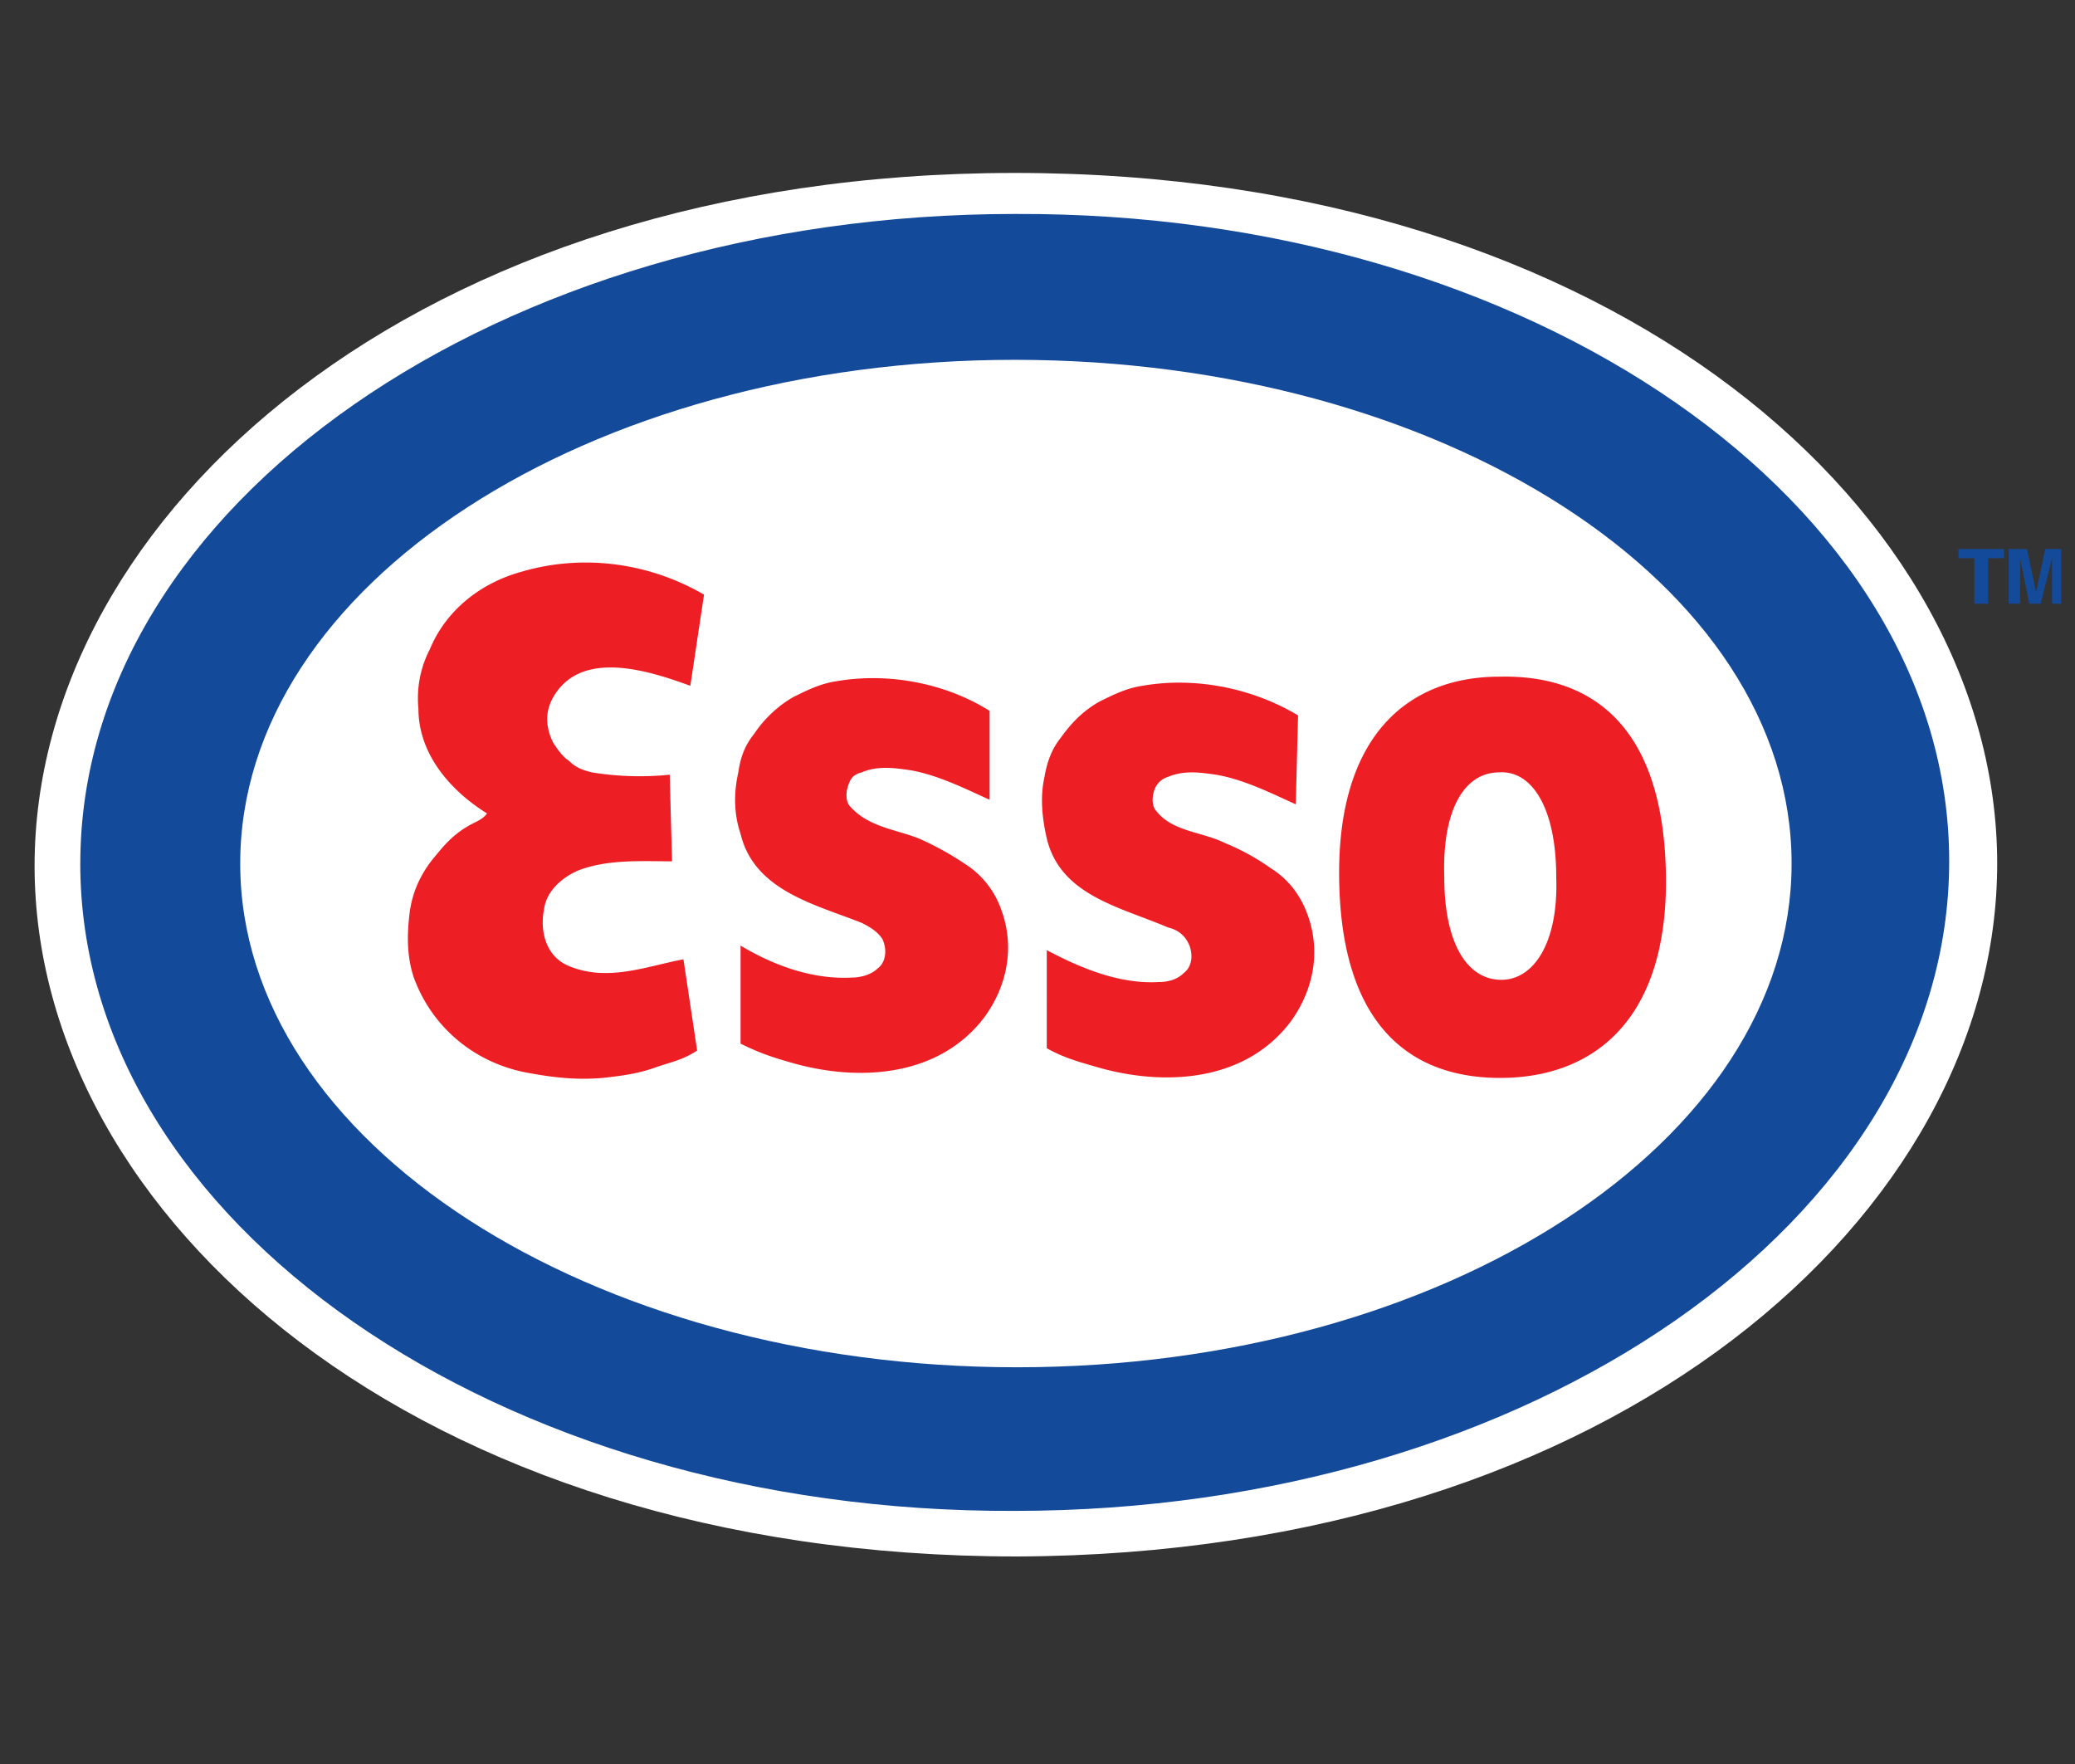
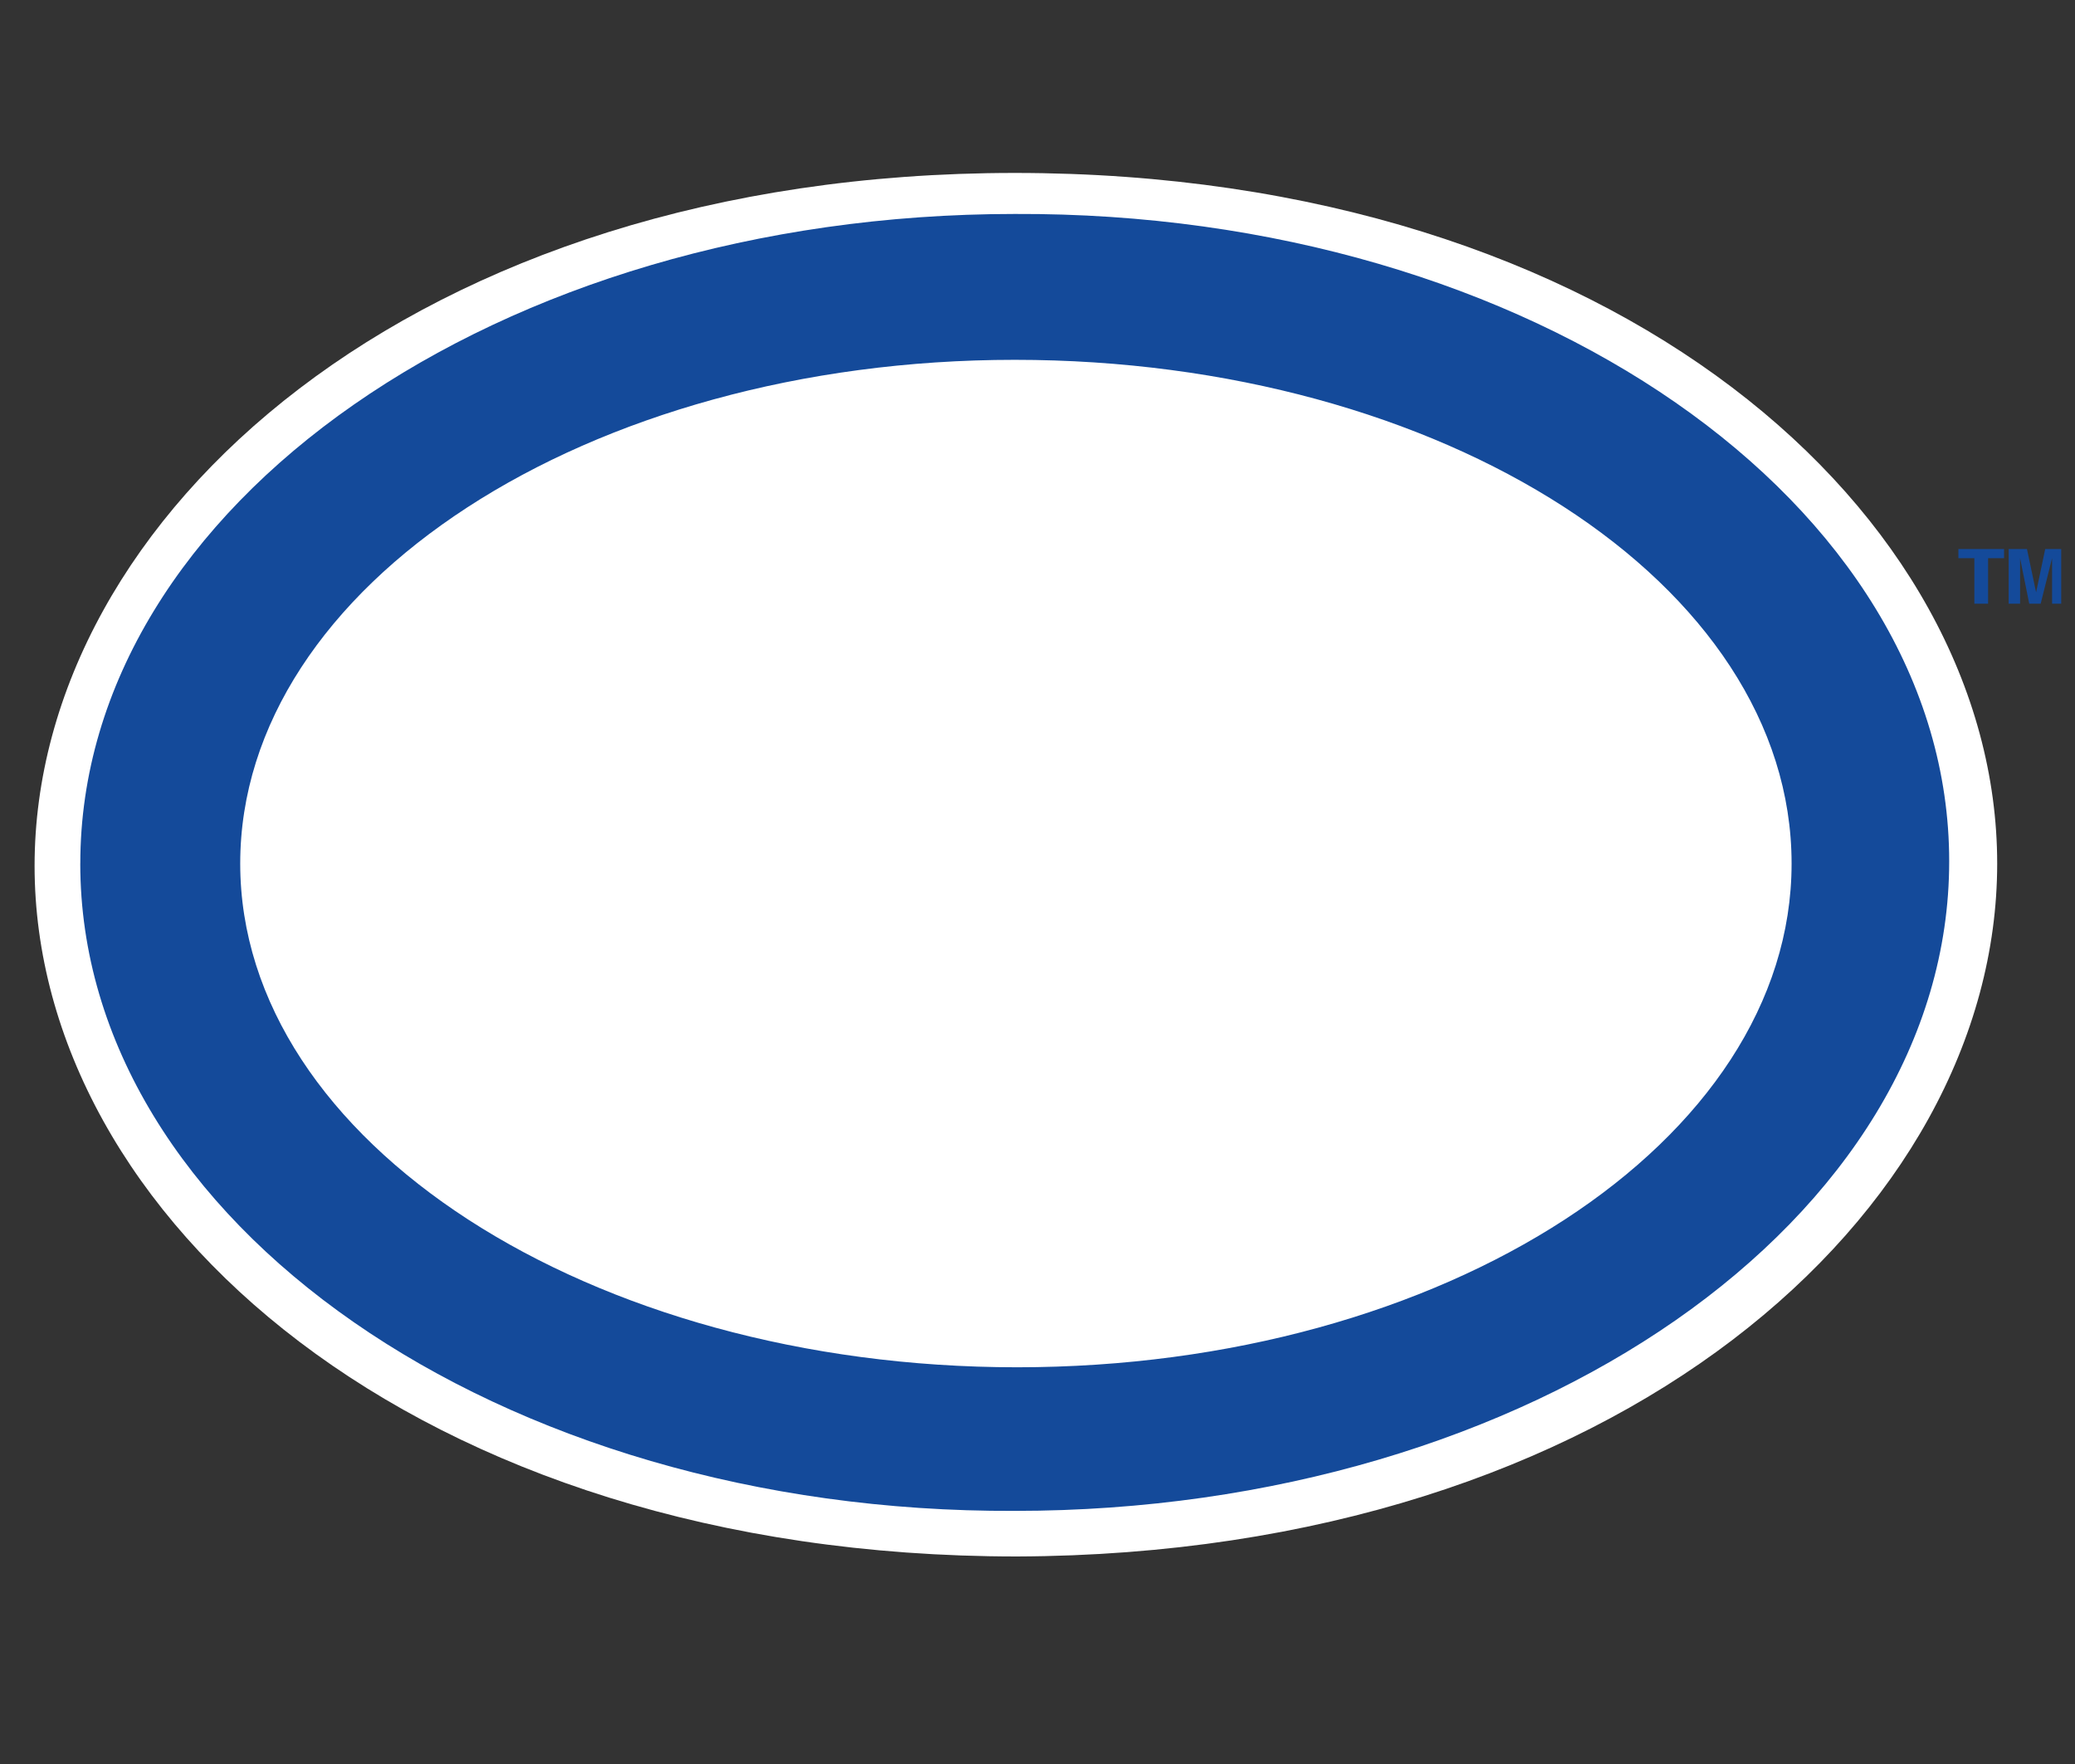
<svg xmlns="http://www.w3.org/2000/svg" width="60" height="51" fill="none" viewBox="0 0 60 51">
  <rect x="0" y="0" width="60" height="51" fill="#333333" stroke="none" />
  <g clip-path="url(#a)">
    <path fill="#fff" d="M29.343 5C46.784 5 57.75 14.885 57.75 24.967c0 10.082-10.967 19.967-28.342 20.033C11.967 45 1 35.115 1 25.033 1 14.951 11.967 5 29.343 5z" />
    <path fill="#144A9A" d="M51.805 24.967c0 8.04-10.043 14.563-22.397 14.563S6.946 33.006 6.946 24.967c0-8.04 10.042-14.564 22.397-14.564 12.354 0 22.462 6.458 22.462 14.564zm-49.484 0c0 10.346 12.09 18.78 27.021 18.715 14.931 0 27.02-8.435 27.02-18.781 0-10.346-12.089-18.78-27.02-18.715-14.93 0-27.02 8.435-27.02 18.78z" />
-     <path fill="#ED1E24" d="M37.468 23.254c-.727-.33-1.519-.725-2.312-.857-.462-.066-.925-.131-1.387.066a.595.595 0 0 0-.396.395c-.066.198-.066.461.066.594.462.593 1.32.593 1.982.922a6.54 6.54 0 0 1 1.32.725c.53.33.86.791 1.058 1.318.396 1.054.198 2.175-.462 3.097-1.321 1.78-3.7 1.911-5.682 1.318-.462-.132-.925-.263-1.387-.527V27.47c.99.527 2.114.988 3.237.922.264 0 .529-.065.727-.263.264-.197.264-.593.132-.857-.132-.263-.33-.395-.595-.46-1.387-.594-3.105-.923-3.501-2.571-.133-.593-.198-1.186-.066-1.78.066-.395.198-.79.462-1.12.33-.46.66-.79 1.123-1.054.396-.198.793-.395 1.255-.461 1.52-.264 3.171.066 4.492.857l-.066 2.57zm-8.853-2.702c-1.255-.79-2.907-1.12-4.426-.857-.462.066-.859.264-1.255.461-.462.264-.86.66-1.123 1.055-.264.329-.396.659-.462 1.12-.133.593-.133 1.186.066 1.78.396 1.647 2.18 2.042 3.5 2.57.265.131.463.263.596.46.132.264.132.66-.132.857-.199.198-.53.264-.727.264-1.123.066-2.247-.33-3.238-.923v2.834c.53.263.925.395 1.388.527 1.982.594 4.36.461 5.682-1.317.66-.923.859-2.043.462-3.098a2.565 2.565 0 0 0-1.057-1.317 8.48 8.48 0 0 0-1.321-.726c-.661-.263-1.454-.329-1.982-.922-.132-.132-.132-.395-.066-.593.066-.198.132-.33.396-.396.462-.197.925-.131 1.387-.066.793.132 1.586.528 2.312.857v-2.57zm-8.258-3.36c-1.586-.923-3.501-1.187-5.285-.66-1.19.33-2.18 1.12-2.643 2.24a3.078 3.078 0 0 0-.33 1.714c0 1.318.925 2.372 1.982 3.031-.132.198-.396.264-.595.396-.33.197-.595.46-.859.79-.462.528-.727 1.12-.793 1.78-.066.593-.066 1.186.132 1.78.529 1.449 1.784 2.503 3.37 2.767.726.132 1.386.198 2.113.132.595-.066 1.057-.132 1.586-.33.396-.131.727-.197 1.123-.46l-.396-2.637c-1.057.198-2.18.66-3.303.198-.66-.264-.859-.988-.727-1.648.066-.527.529-.922.991-1.12.859-.33 1.85-.263 2.709-.263l-.066-2.504a8.633 8.633 0 0 1-2.246-.066c-.264-.066-.462-.132-.661-.33-.198-.131-.33-.329-.462-.527-.198-.395-.264-.857 0-1.318.793-1.383 2.709-.79 3.964-.329l.396-2.636zm18.366 8.237c.066 4.349 2.18 5.799 4.823 5.733 2.577-.066 4.691-1.714 4.625-5.865-.066-4.35-2.18-5.8-4.823-5.733-2.576 0-4.691 1.647-4.625 5.865zM45 25.363c.066 1.91-.661 2.965-1.586 2.965-.991 0-1.652-1.054-1.652-2.965-.066-1.977.595-3.032 1.586-3.032.925-.066 1.652.989 1.652 3.032z" />
    <path fill="#144A9A" d="M57.42 17.455h-.33v-1.318h-.462v-.263h1.321v.263h-.462v1.318h-.066zm2.247 0h-.33v-1.318l-.33 1.318h-.33l-.265-1.318v1.318h-.33v-1.582h.529l.264 1.252.264-1.252h.462v1.582h.066z" />
  </g>
  <defs>
    <clipPath id="a">
      <path fill="#fff" d="M0 0h58.667v40H0z" transform="translate(1 5)" />
    </clipPath>
  </defs>
</svg>